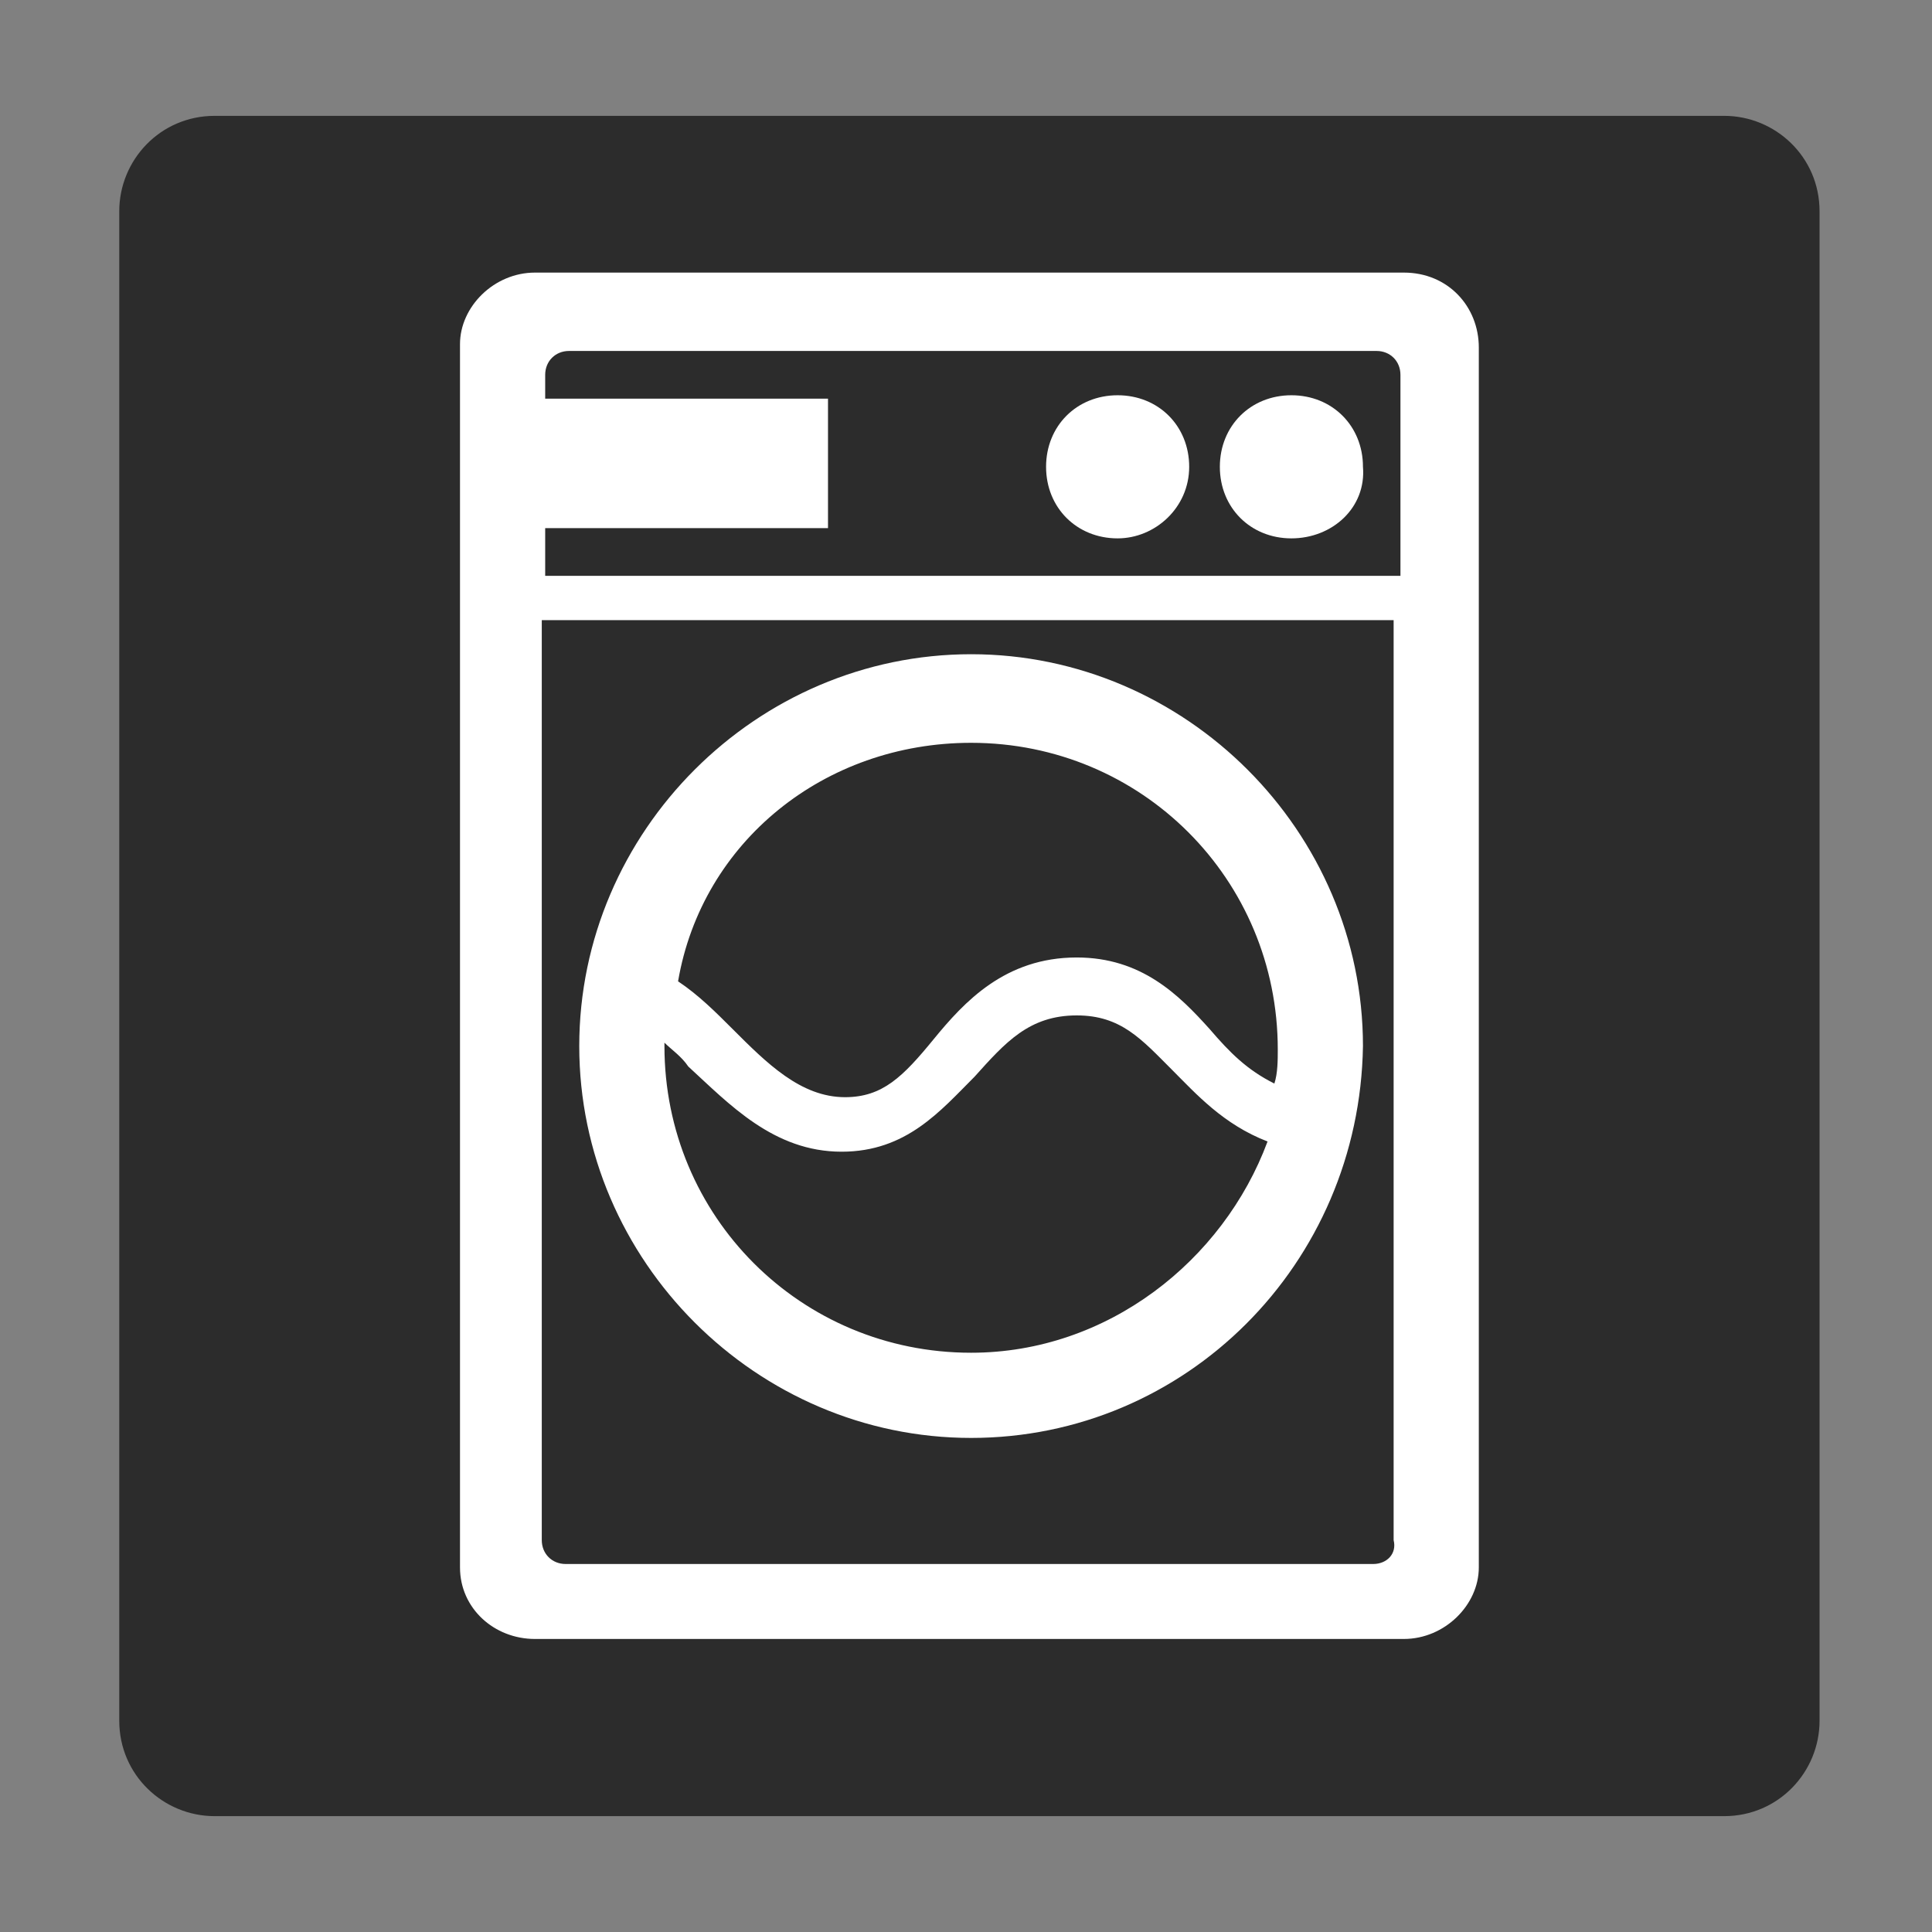
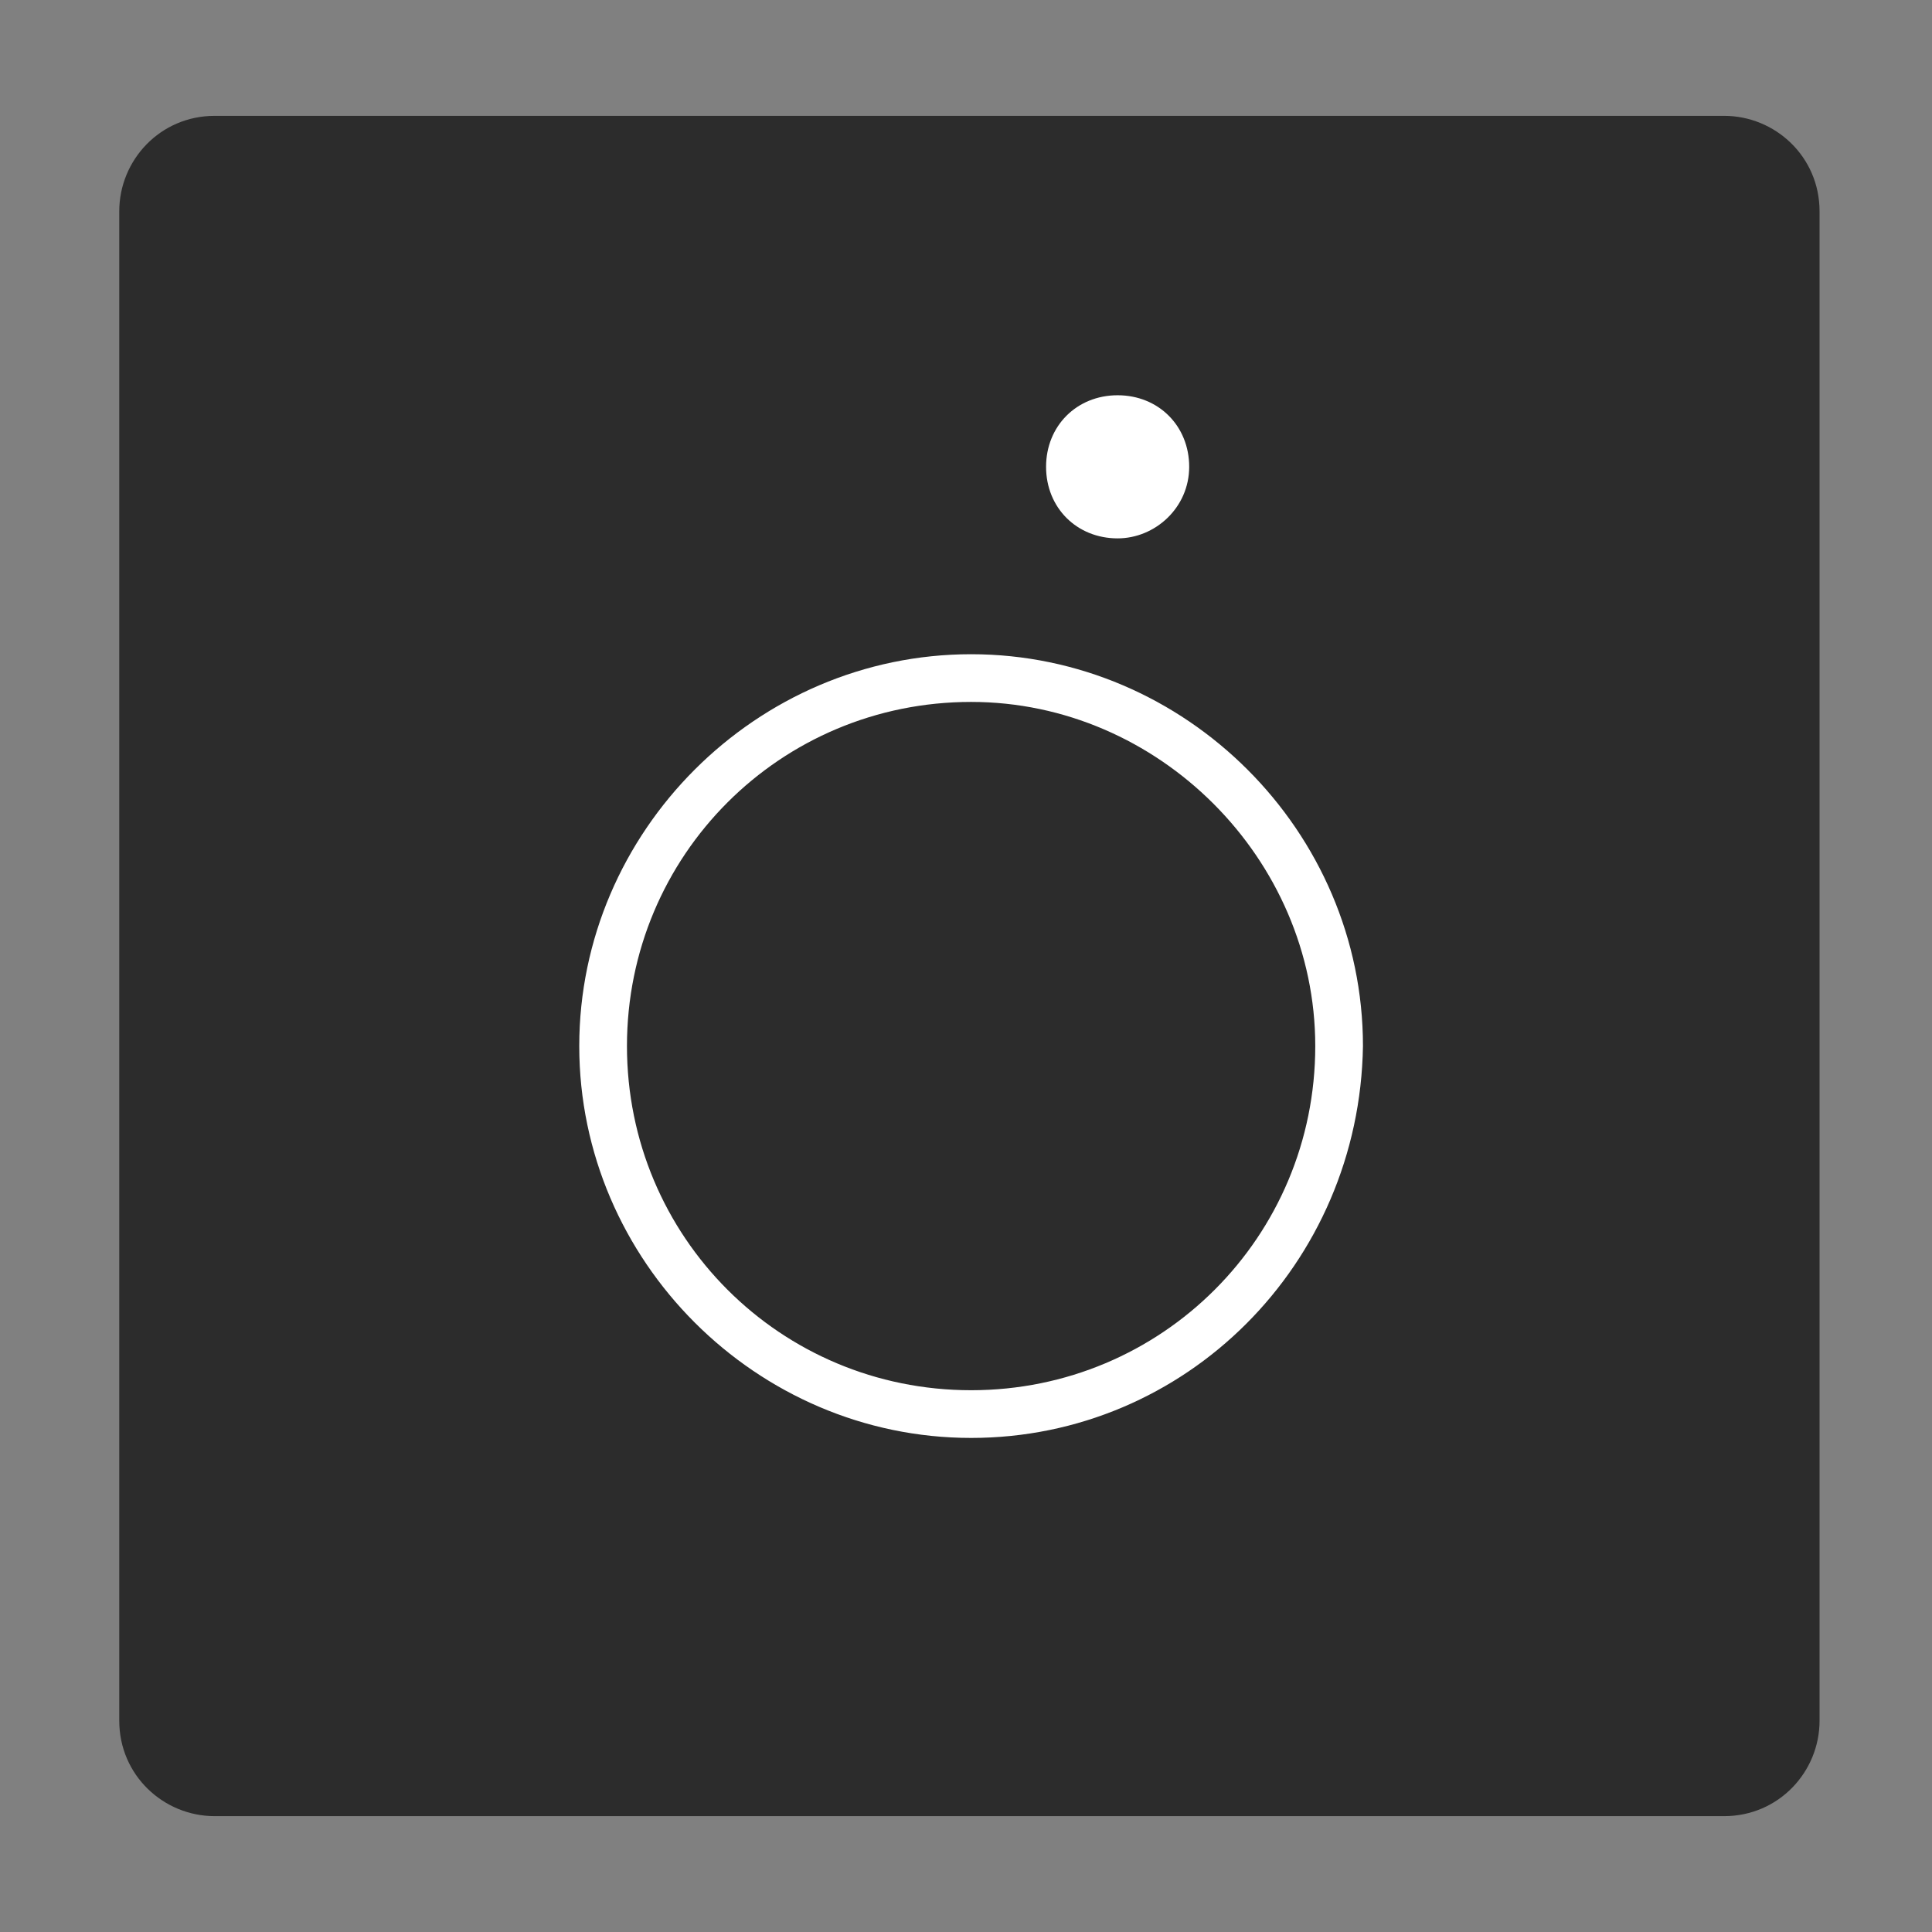
<svg xmlns="http://www.w3.org/2000/svg" version="1.1" id="Layer_1" x="0px" y="0px" viewBox="0 0 56.7 56.7" style="enable-background:new 0 0 56.7 56.7;" xml:space="preserve">
  <rect x="0" y="0" width="56.7" height="56.7" fill="#808080" stroke="none" />
  <style type="text/css">
	.st0{fill:#2c2c2c;}
	.st1{fill:#FFFFFF;}
</style>
  <path class="st0" d="M53.4,6.2c0-1.6-1.3-2.8-2.8-2.8H6.3c-1.6,0-2.8,1.3-2.8,2.8v44.3c0,1.6,1.3,2.8,2.8,2.8h44.3  c1.6,0,2.8-1.3,2.8-2.8V6.2z" />
  <path class="st1" d="M15.3,17.4" />
  <g>
    <path class="st1" d="M28.5,42.2c-6.3,0-11.5-5.2-11.5-11.5c0-6.3,5.2-11.5,11.5-11.5c6.3,0,11.5,5.2,11.5,11.5   C39.9,37.1,34.8,42.2,28.5,42.2z M28.5,20.6c-5.6,0-10.1,4.5-10.1,10.1c0,5.6,4.5,10.1,10.1,10.1c5.6,0,10.1-4.5,10.1-10.1   C38.6,25.2,34,20.6,28.5,20.6z" />
  </g>
-   <path class="st1" d="M28.5,20.1c-5.8,0-10.6,4.7-10.6,10.6c0,5.8,4.7,10.6,10.6,10.6c5.8,0,10.6-4.7,10.6-10.6  C39,24.9,34.3,20.1,28.5,20.1z M28.5,21.8c5,0,9,4,9,9c0,0.3,0,0.7-0.1,1c-0.8-0.4-1.3-0.9-1.9-1.6c-0.9-1-2-2.1-3.9-2.1  c-2.1,0-3.3,1.3-4.2,2.4c-0.9,1.1-1.5,1.7-2.6,1.7c-1.3,0-2.3-1-3.3-2c-0.5-0.5-1-1-1.6-1.4C20.6,24.7,24.2,21.8,28.5,21.8z   M28.5,39.7c-5,0-9-4-9-9c0,0,0-0.1,0-0.1c0.2,0.2,0.5,0.4,0.7,0.7c1.2,1.1,2.5,2.5,4.5,2.5c1.9,0,2.9-1.2,3.9-2.2  c0.9-1,1.6-1.8,3-1.8c1.3,0,1.9,0.7,2.8,1.6c0.7,0.7,1.5,1.6,2.8,2.1C35.9,37,32.5,39.7,28.5,39.7z" />
  <g>
-     <path class="st1" d="M37.9,15.8c-1.2,0-2.1-0.9-2.1-2.1c0-1.2,0.9-2.1,2.1-2.1c1.2,0,2.1,0.9,2.1,2.1   C40.1,14.9,39.1,15.8,37.9,15.8z" />
-   </g>
+     </g>
  <g>
    <path class="st1" d="M32.8,15.8c-1.2,0-2.1-0.9-2.1-2.1c0-1.2,0.9-2.1,2.1-2.1c1.2,0,2.1,0.9,2.1,2.1   C34.9,14.9,33.9,15.8,32.8,15.8z" />
  </g>
-   <path class="st1" d="M41.2,8H15.7c-1.2,0-2.2,1-2.2,2.1V46c0,1.2,1,2.1,2.2,2.1h25.5c1.2,0,2.2-1,2.2-2.1V10.2C43.4,9,42.5,8,41.2,8  z M24.3,15.5v-3.8H16V11c0-0.4,0.3-0.7,0.7-0.7h23.7c0.4,0,0.7,0.3,0.7,0.7v5.9H16v-1.4H24.3z M40.3,45.9H16.6  c-0.4,0-0.7-0.3-0.7-0.7v-27h25v27C41,45.6,40.7,45.9,40.3,45.9z" />
</svg>